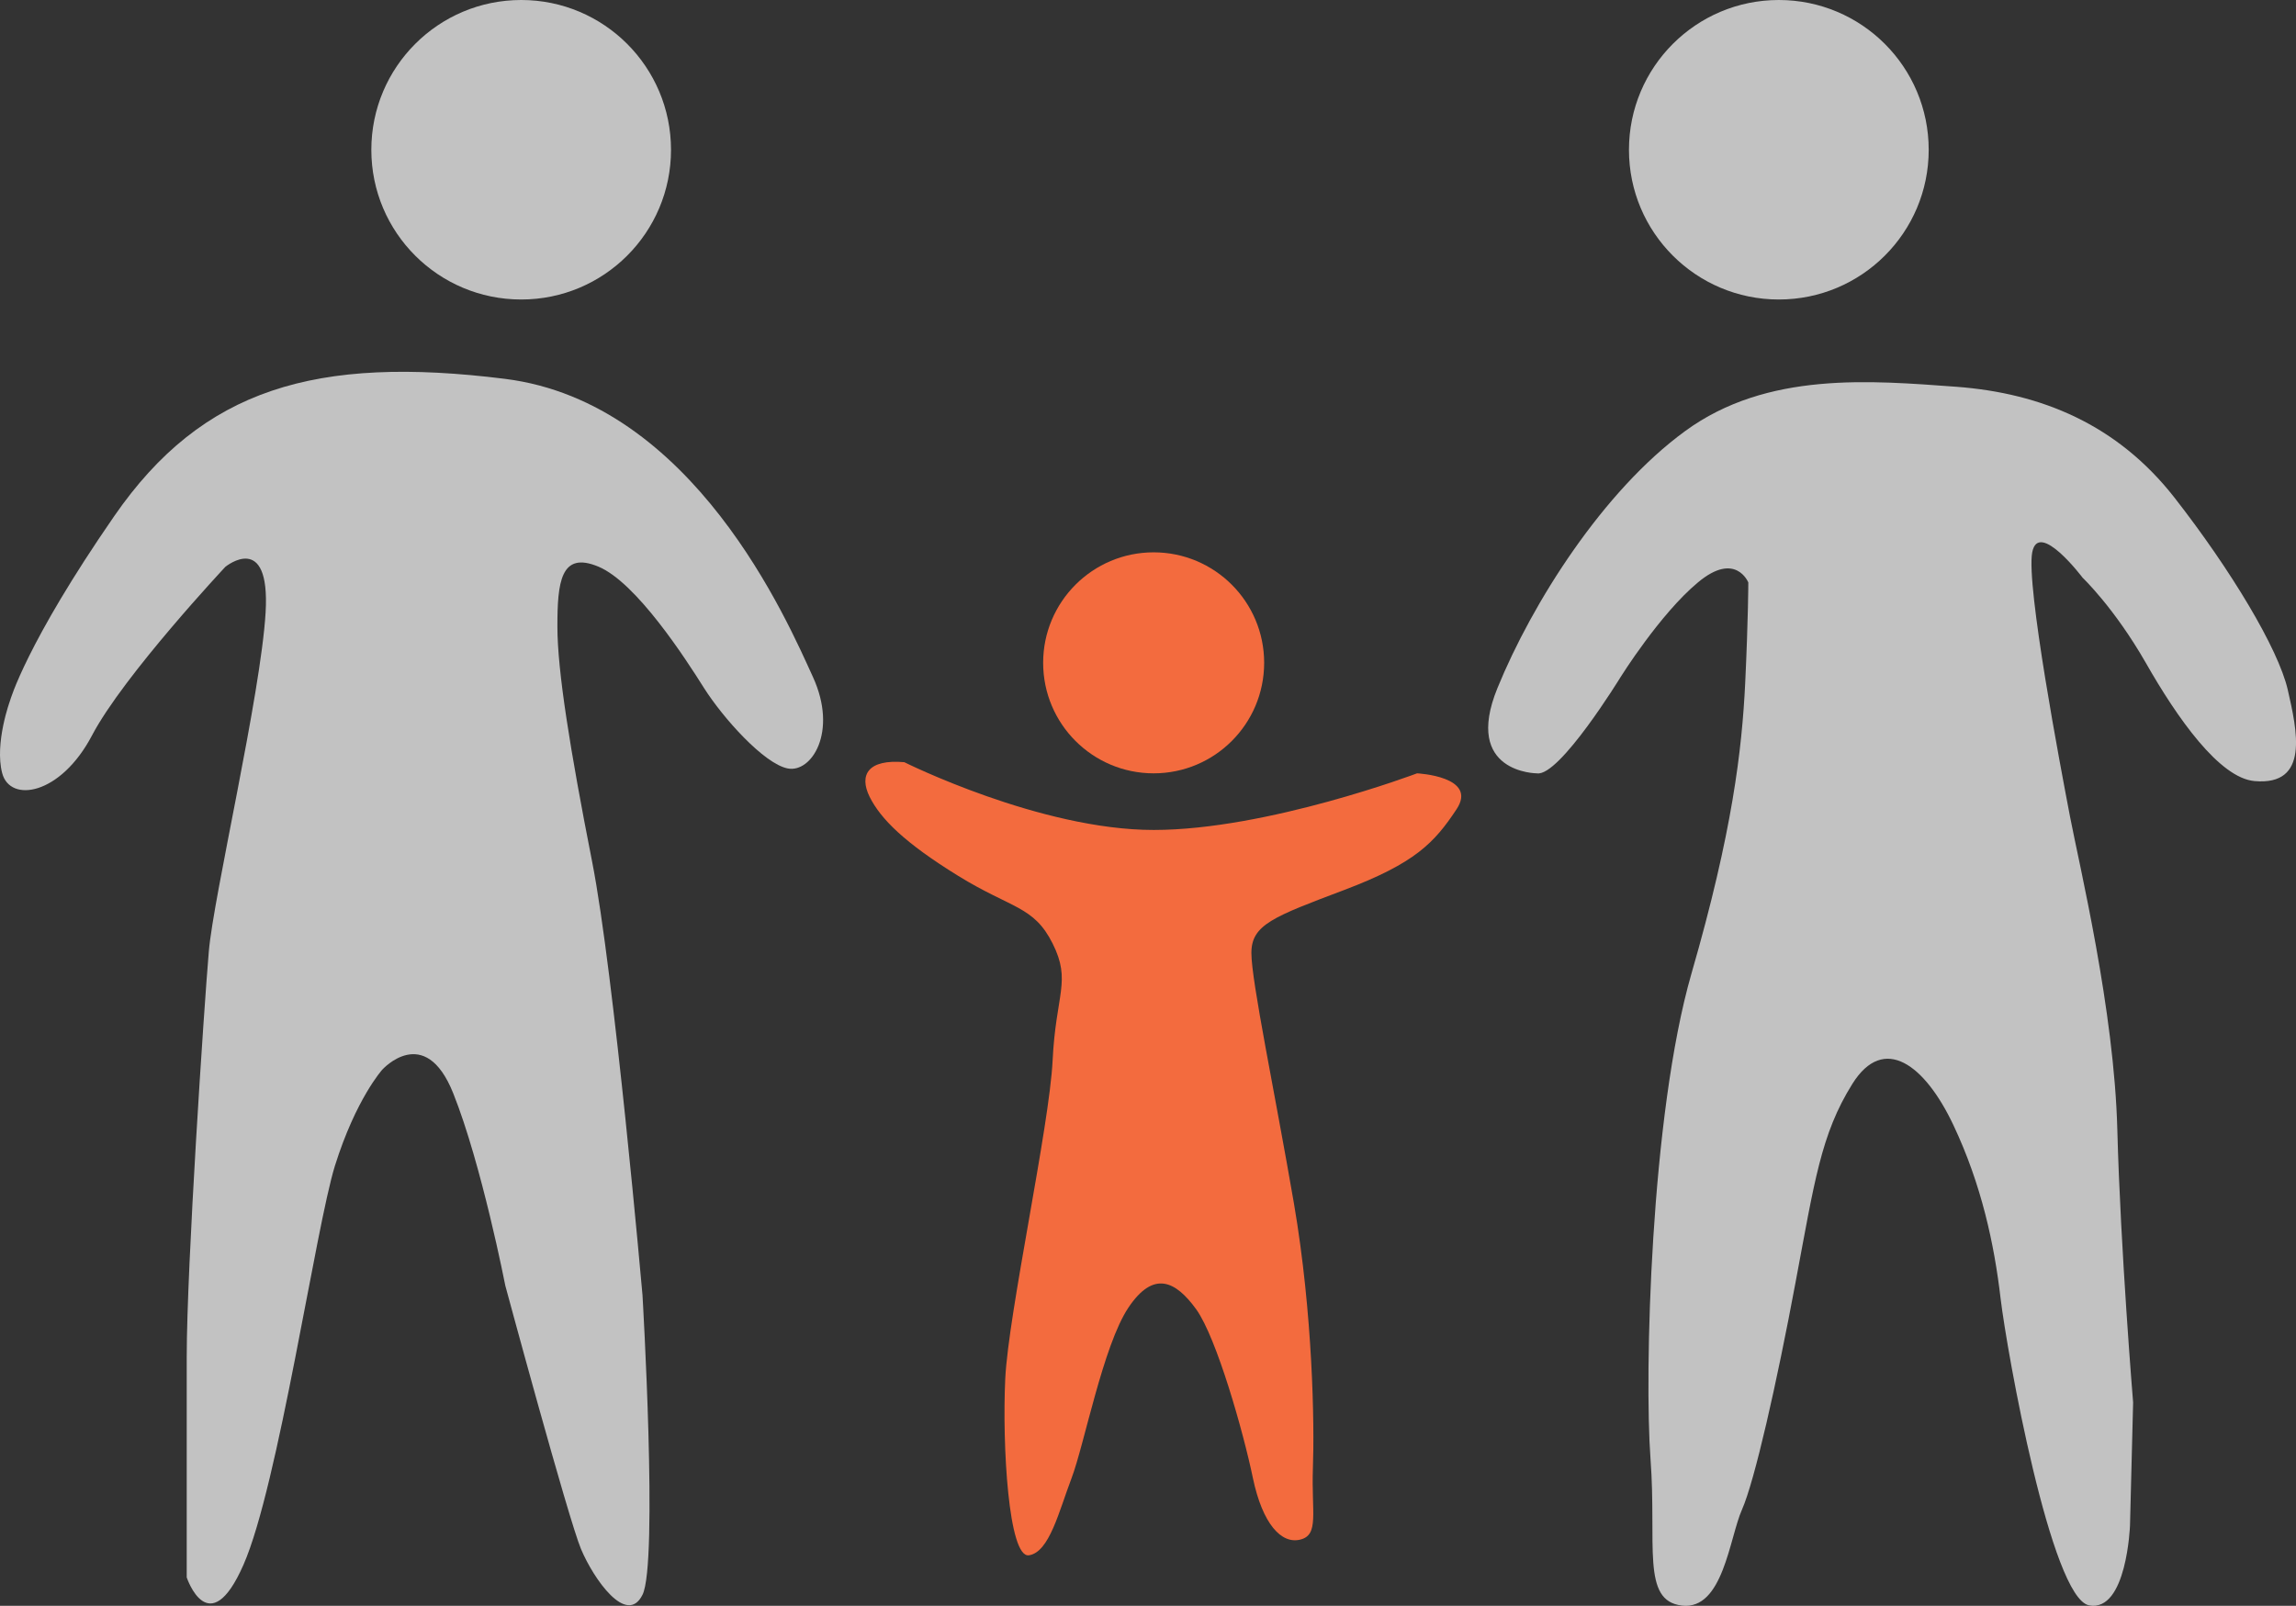
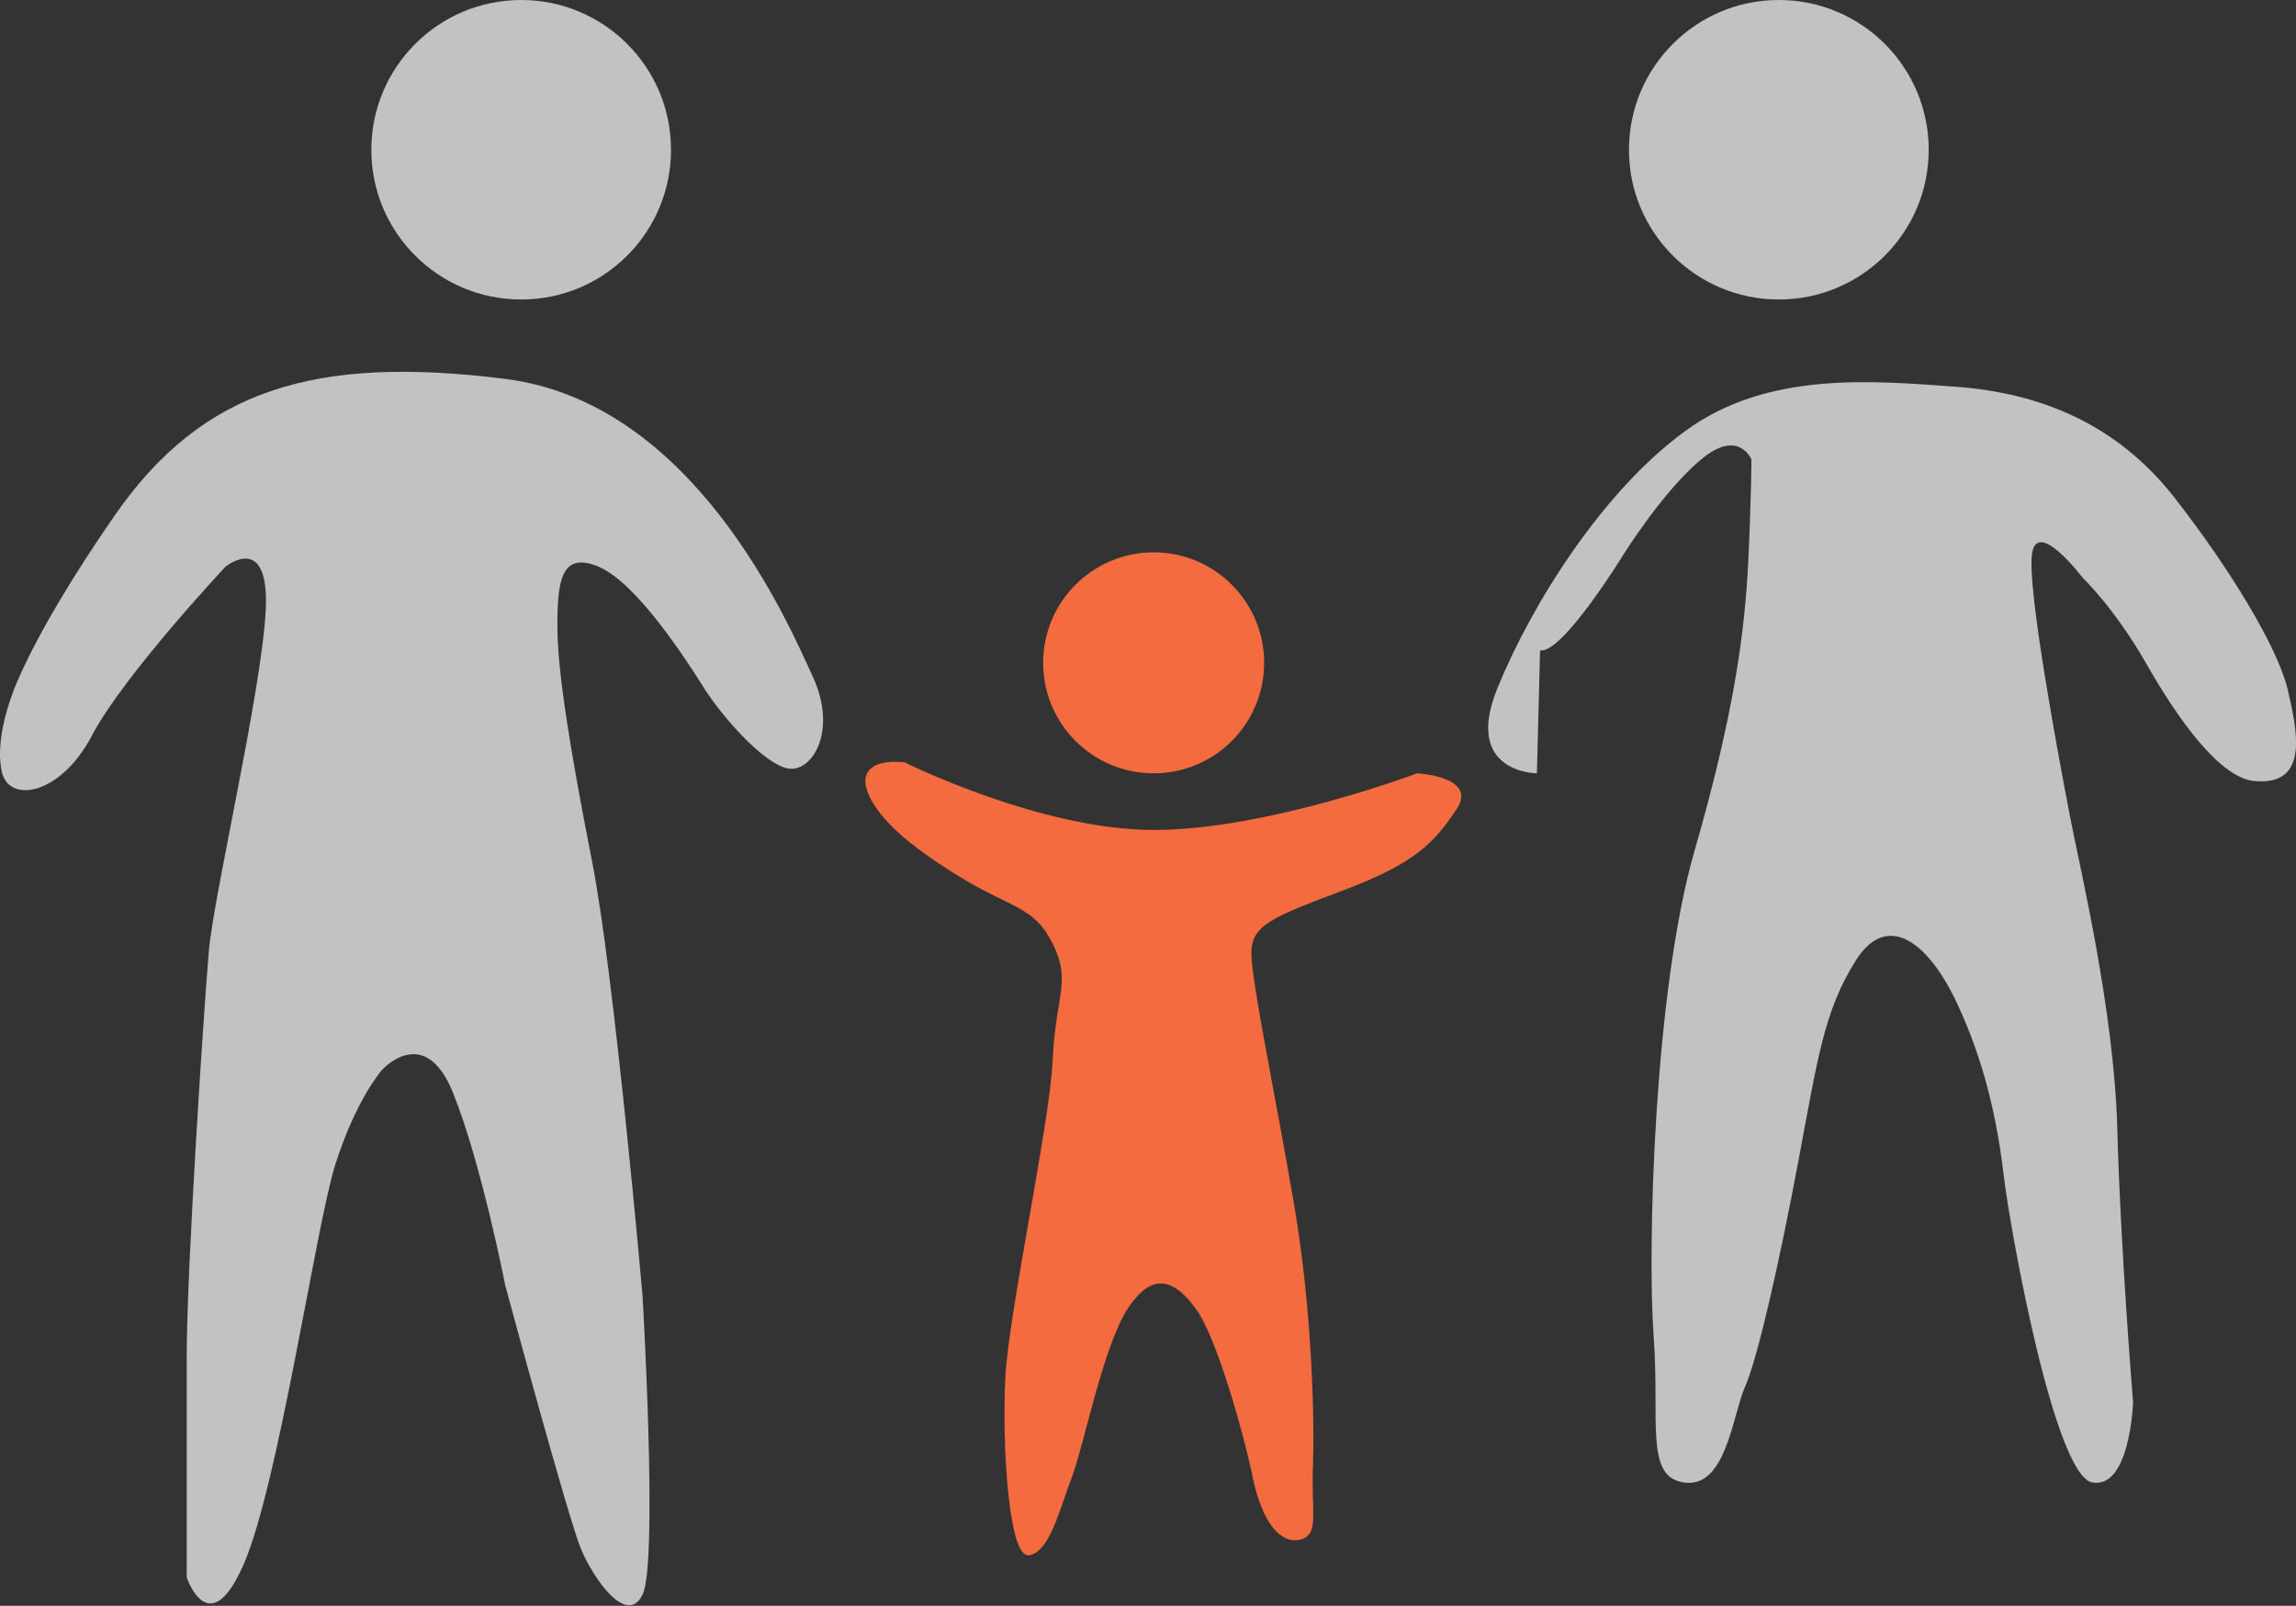
<svg xmlns="http://www.w3.org/2000/svg" xmlns:ns1="http://www.inkscape.org/namespaces/inkscape" xmlns:ns2="http://sodipodi.sourceforge.net/DTD/sodipodi-0.dtd" xmlns:ns3="http://www.openswatchbook.org/uri/2009/osb" width="73.543" height="51.444" id="svg4860" version="1.1" ns1:version="0.48.4 r9939" ns2:docname="logo.svg" enable-background="new">
  <rect width="100%" height="100%" fill="#333333" stroke="none" />
  <defs id="defs4862">
    <linearGradient id="linearGradient7827" ns3:paint="solid">
      <stop style="stop-color:#000000;stop-opacity:1;" offset="0" id="stop7829" />
    </linearGradient>
    <clipPath clipPathUnits="userSpaceOnUse" id="clipPath966">
      <path ns1:connector-curvature="0" d="m 50.05,5064.79 21.092,0 0,-31.61 -21.092,0 0,31.61 z" id="path968" />
    </clipPath>
    <clipPath clipPathUnits="userSpaceOnUse" id="clipPath982">
-       <path ns1:connector-curvature="0" d="m 59.565,5074.32 7.679,0 0,-7.68 -7.679,0 0,7.68 z" id="path984" />
-     </clipPath>
+       </clipPath>
    <clipPath clipPathUnits="userSpaceOnUse" id="clipPath1018">
      <path ns1:connector-curvature="0" d="m 88.184,5064.52 20.7,0 0,-31.36 -20.7,0 0,31.36 z" id="path1020" />
    </clipPath>
  </defs>
  <ns2:namedview id="base" pagecolor="#ffffff" bordercolor="#666666" borderopacity="1.0" ns1:pageopacity="0.0" ns1:pageshadow="2" ns1:zoom="11.2" ns1:cx="27.353936" ns1:cy="25.722087" ns1:document-units="px" ns1:current-layer="layer1" showgrid="false" fit-margin-top="0" fit-margin-left="0" fit-margin-right="0" fit-margin-bottom="0" ns1:window-width="1307" ns1:window-height="932" ns1:window-x="3514" ns1:window-y="157" ns1:window-maximized="0" />
  <g ns1:label="Layer 1" ns1:groupmode="layer" id="layer1" transform="translate(-338.229,-506.64)" style="display:inline">
    <path ns1:connector-curvature="0" d="m 345.456,524.793 c 0,0 1.433,-1.163 1.281,1.462 -0.152,2.629 -1.669,9.094 -1.819,10.864 -0.152,1.769 -0.708,10.105 -0.708,12.985 l 0,7.071 c 0,0 0.708,2.123 1.817,-0.404 1.113,-2.525 2.322,-10.836 2.93,-12.783 0.675,-2.152 1.518,-3.081 1.518,-3.081 0,0 1.363,-1.515 2.271,0.757 0.91,2.275 1.669,6.164 1.669,6.164 0,0 2.02,7.479 2.425,8.439 0.403,0.96 1.465,2.476 1.969,1.464 0.506,-1.011 0,-9.599 0,-9.599 0,0 -0.907,-10.306 -1.615,-13.894 -0.706,-3.586 -1.111,-6.111 -1.111,-7.525 0,-1.414 0.101,-2.428 1.314,-1.92 1.211,0.506 2.779,2.929 3.384,3.891 0.608,0.958 1.919,2.425 2.678,2.574 0.757,0.152 1.617,-1.163 0.81,-2.928 -0.81,-1.77 -3.817,-8.795 -9.866,-9.553 -6.049,-0.756 -9.688,0.307 -12.514,4.396 -2.831,4.095 -3.337,5.91 -3.337,5.91 0,0 -0.504,1.367 -0.253,2.326 0.253,0.961 1.873,0.708 2.88,-1.214 1.012,-1.92 4.277,-5.405 4.277,-5.405" style="opacity:0.7;fill:#ffffff;fill-opacity:1;fill-rule:nonzero;stroke:none" id="path976" />
    <path ns1:connector-curvature="0" d="m 359.722,511.44 c 0,2.65 -2.147,4.795 -4.798,4.795 -2.651,0 -4.801,-2.145 -4.801,-4.795 0,-2.652 2.15,-4.8 4.801,-4.8 2.65,0 4.798,2.147 4.798,4.8" style="opacity:0.7;fill:#ffffff;fill-opacity:1;fill-rule:nonzero;stroke:none" id="path992" />
    <path ns1:connector-curvature="0" d="m 400.007,511.44 c 0,2.65 -2.15,4.795 -4.801,4.795 -2.649,0 -4.8,-2.145 -4.8,-4.795 0,-2.652 2.151,-4.8 4.8,-4.8 2.651,0 4.801,2.147 4.801,4.8" style="fill:#ffffff;fill-opacity:1;fill-rule:nonzero;stroke:none;opacity:0.7" id="path1008" />
    <path id="path1012" style="fill:#ff6f3f;fill-opacity:0.941;fill-rule:nonzero;stroke:none" d="m 378.721,527.874 c 0,1.958 -1.585,3.541 -3.54,3.541 -1.955,0 -3.539,-1.584 -3.539,-3.541 0,-1.954 1.584,-3.539 3.539,-3.539 1.955,0 3.54,1.585 3.54,3.539" ns1:connector-curvature="0" />
-     <path ns1:connector-curvature="0" d="m 387.457,531.415 c 0,0 -2.376,-0.004 -1.264,-2.73 1.113,-2.729 3.386,-6.32 6.013,-8.235 2.629,-1.923 5.961,-1.617 8.689,-1.419 2.73,0.205 5.152,1.215 6.974,3.538 1.817,2.325 3.334,4.851 3.638,6.164 0.301,1.315 0.706,3.084 -1.061,2.93 -1.126,-0.096 -2.478,-2.02 -3.485,-3.789 -1.012,-1.766 -2.022,-2.724 -2.022,-2.724 0,0 -1.413,-1.873 -1.616,-0.815 -0.201,1.058 0.909,6.889 1.212,8.473 0.304,1.584 1.414,6.181 1.514,10.021 0.101,3.839 0.506,8.742 0.506,8.742 l -0.1,3.938 c 0,0 -0.101,2.79 -1.312,2.56 -1.214,-0.235 -2.629,-8.116 -2.833,-9.832 -0.2,-1.718 -0.606,-3.639 -1.514,-5.558 -0.91,-1.923 -2.224,-2.93 -3.234,-1.315 -1.011,1.616 -1.212,3.131 -1.821,6.365 -0.603,3.234 -1.311,6.365 -1.716,7.277 -0.401,0.907 -0.604,3.219 -1.917,3.071 -1.315,-0.144 -0.807,-1.96 -1.011,-4.69 -0.201,-2.728 0,-11.012 1.312,-15.561 1.315,-4.546 1.616,-7.174 1.72,-9.296 0.1,-2.121 0.1,-3.23 0.1,-3.23 0,0 -0.406,-1.014 -1.615,0 -1.214,1.009 -2.476,3.031 -2.476,3.031 0,0 -1.961,3.2 -2.679,3.084" style="opacity:0.7;fill:#ffffff;fill-opacity:1;fill-rule:nonzero;stroke:none" id="path1028" />
+     <path ns1:connector-curvature="0" d="m 387.457,531.415 c 0,0 -2.376,-0.004 -1.264,-2.73 1.113,-2.729 3.386,-6.32 6.013,-8.235 2.629,-1.923 5.961,-1.617 8.689,-1.419 2.73,0.205 5.152,1.215 6.974,3.538 1.817,2.325 3.334,4.851 3.638,6.164 0.301,1.315 0.706,3.084 -1.061,2.93 -1.126,-0.096 -2.478,-2.02 -3.485,-3.789 -1.012,-1.766 -2.022,-2.724 -2.022,-2.724 0,0 -1.413,-1.873 -1.616,-0.815 -0.201,1.058 0.909,6.889 1.212,8.473 0.304,1.584 1.414,6.181 1.514,10.021 0.101,3.839 0.506,8.742 0.506,8.742 c 0,0 -0.101,2.79 -1.312,2.56 -1.214,-0.235 -2.629,-8.116 -2.833,-9.832 -0.2,-1.718 -0.606,-3.639 -1.514,-5.558 -0.91,-1.923 -2.224,-2.93 -3.234,-1.315 -1.011,1.616 -1.212,3.131 -1.821,6.365 -0.603,3.234 -1.311,6.365 -1.716,7.277 -0.401,0.907 -0.604,3.219 -1.917,3.071 -1.315,-0.144 -0.807,-1.96 -1.011,-4.69 -0.201,-2.728 0,-11.012 1.312,-15.561 1.315,-4.546 1.616,-7.174 1.72,-9.296 0.1,-2.121 0.1,-3.23 0.1,-3.23 0,0 -0.406,-1.014 -1.615,0 -1.214,1.009 -2.476,3.031 -2.476,3.031 0,0 -1.961,3.2 -2.679,3.084" style="opacity:0.7;fill:#ffffff;fill-opacity:1;fill-rule:nonzero;stroke:none" id="path1028" />
    <path id="path1032" style="fill:#ff6f3f;fill-opacity:0.941;fill-rule:nonzero;stroke:none" d="m 367.197,531.059 c 0,0 4.346,2.17 7.984,2.17 3.638,0 8.438,-1.814 8.438,-1.814 0,0 1.97,0.096 1.261,1.156 -0.706,1.064 -1.314,1.718 -3.589,2.579 -2.27,0.859 -2.979,1.111 -2.979,2.02 0,0.909 0.757,4.495 1.364,8.03 0.606,3.541 0.659,7.074 0.606,8.491 -0.048,1.415 0.204,2.123 -0.403,2.272 -0.608,0.154 -1.211,-0.504 -1.518,-1.968 -0.304,-1.469 -1.161,-4.497 -1.816,-5.409 -0.659,-0.91 -1.365,-1.261 -2.174,-0.052 -0.81,1.218 -1.415,4.399 -1.819,5.461 -0.404,1.059 -0.708,2.371 -1.364,2.471 -0.656,0.102 -0.86,-3.534 -0.76,-5.656 0.104,-2.121 1.416,-8.084 1.518,-10.206 0.102,-2.12 0.606,-2.526 0,-3.736 -0.606,-1.212 -1.312,-1.11 -3.031,-2.172 -1.719,-1.061 -2.475,-1.821 -2.829,-2.524 -0.352,-0.711 -0.05,-1.216 1.11,-1.114" ns1:connector-curvature="0" />
  </g>
</svg>